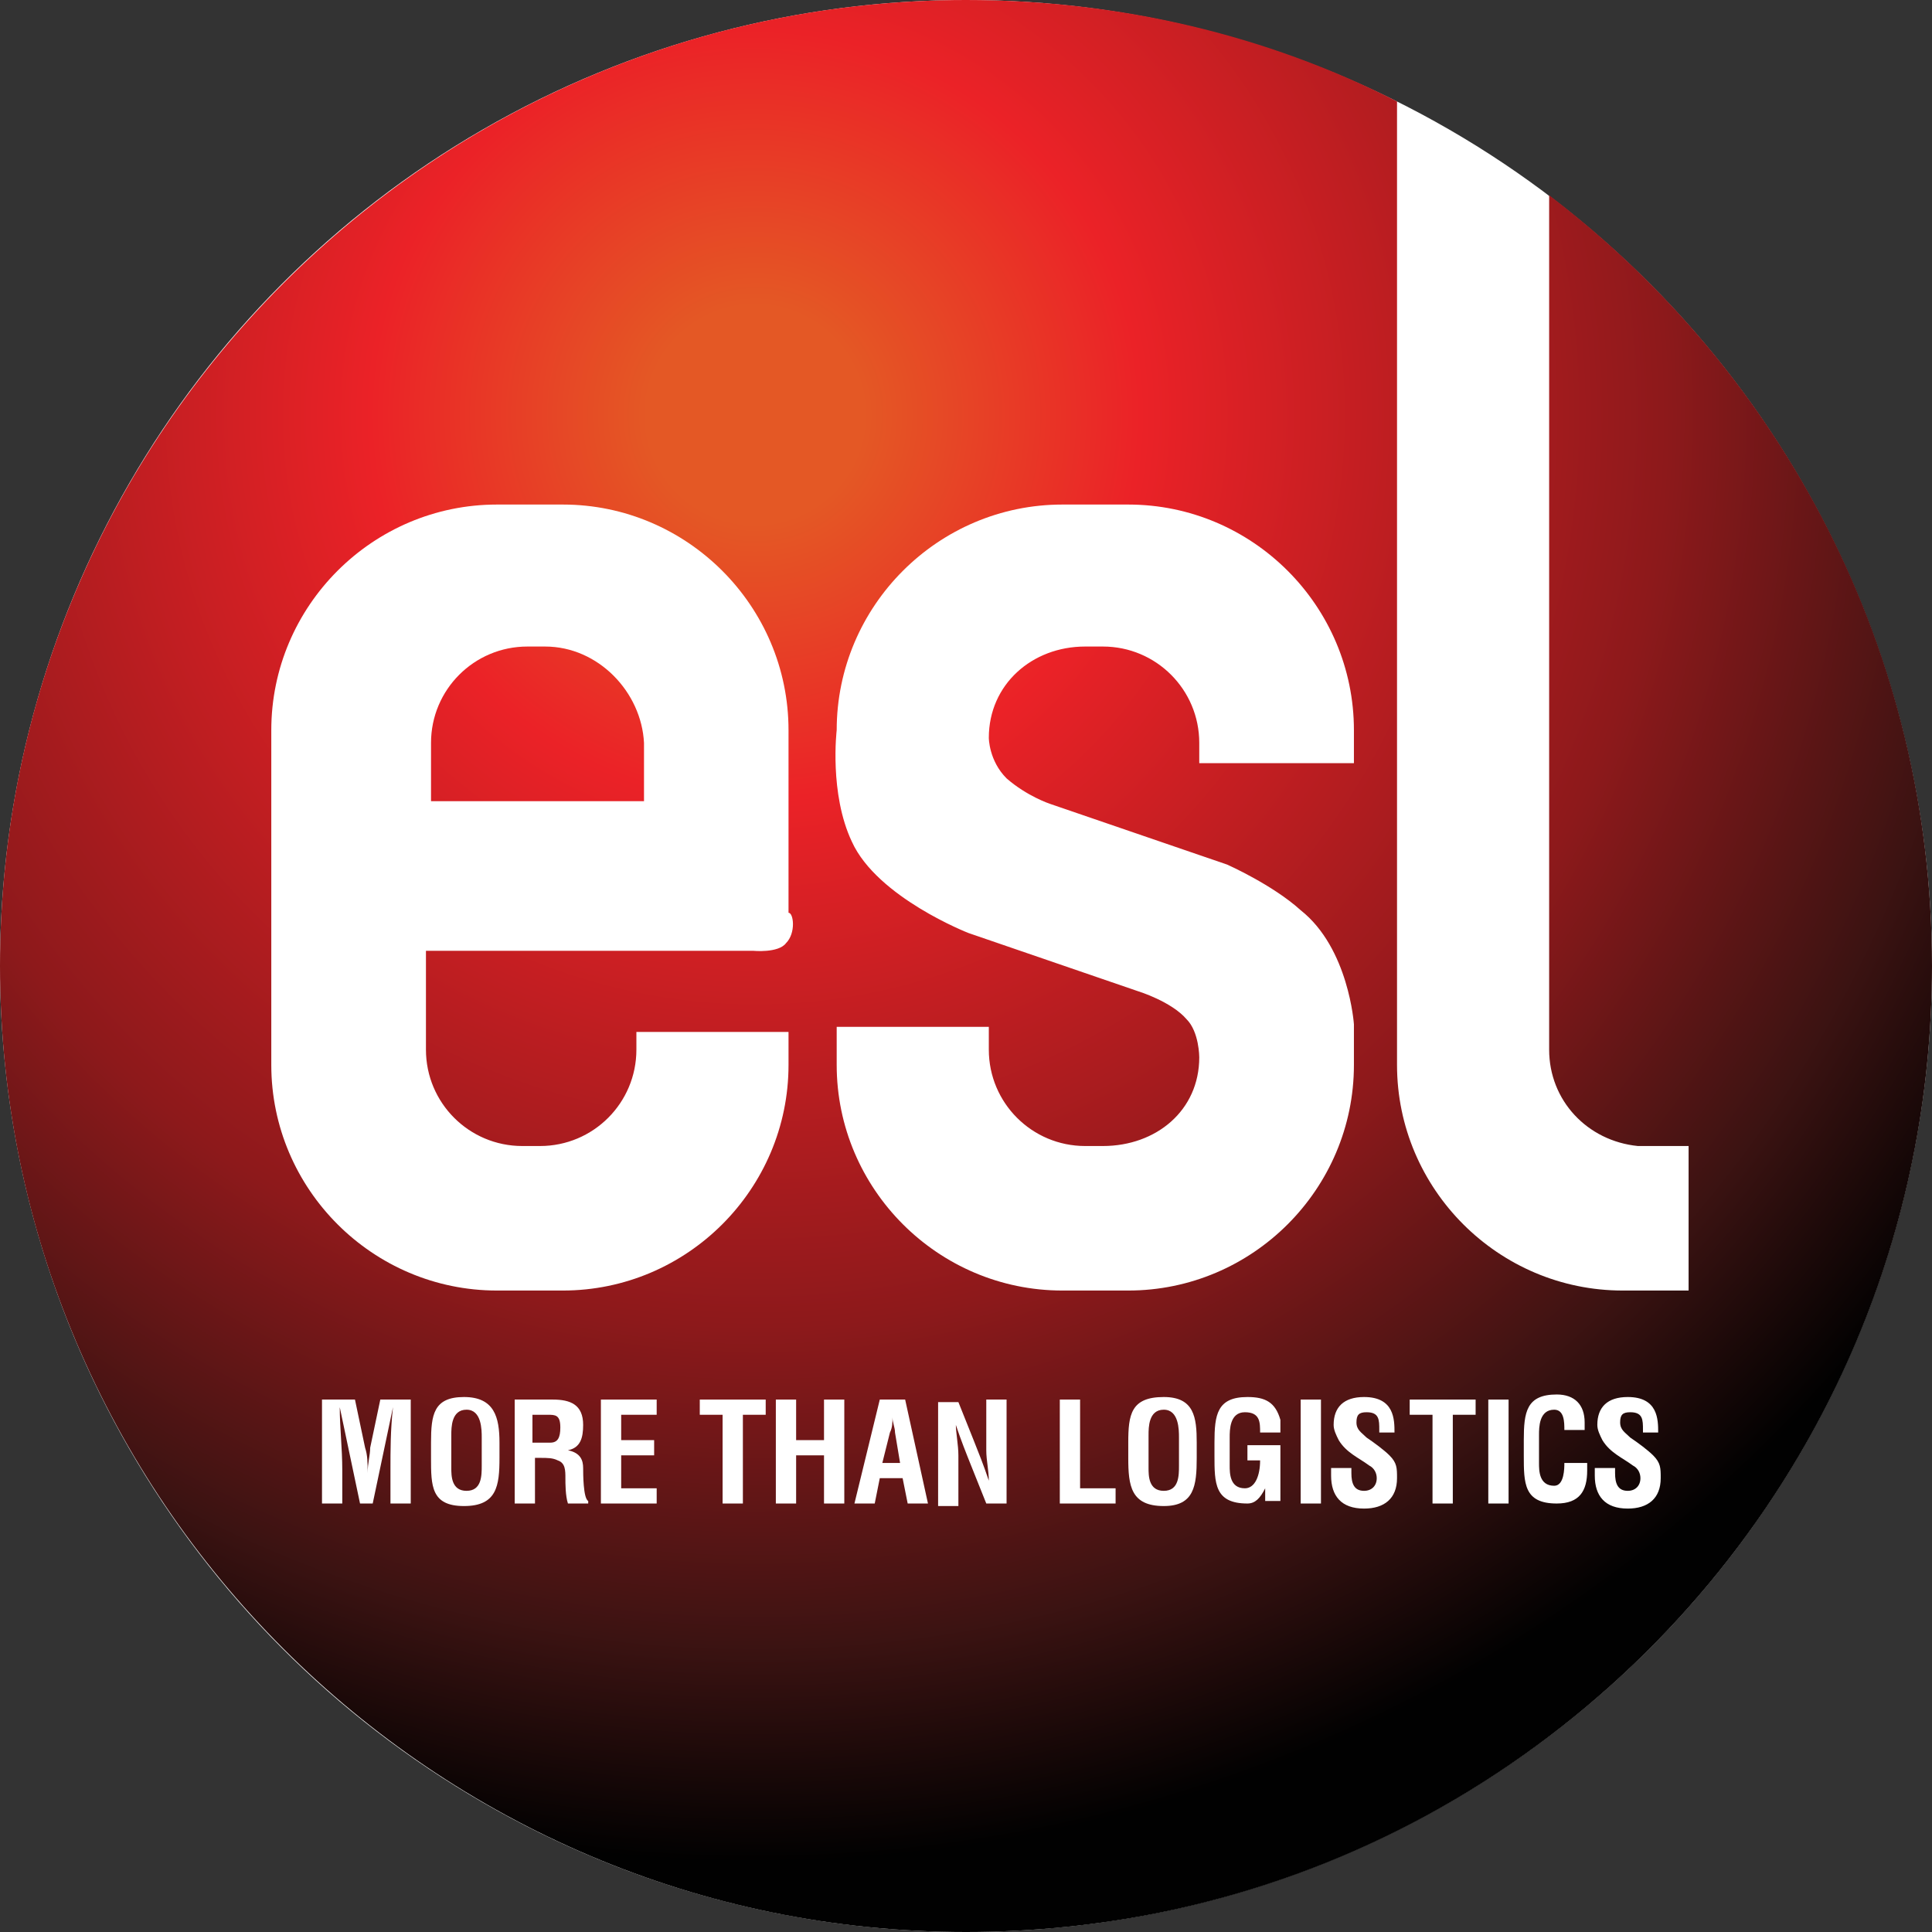
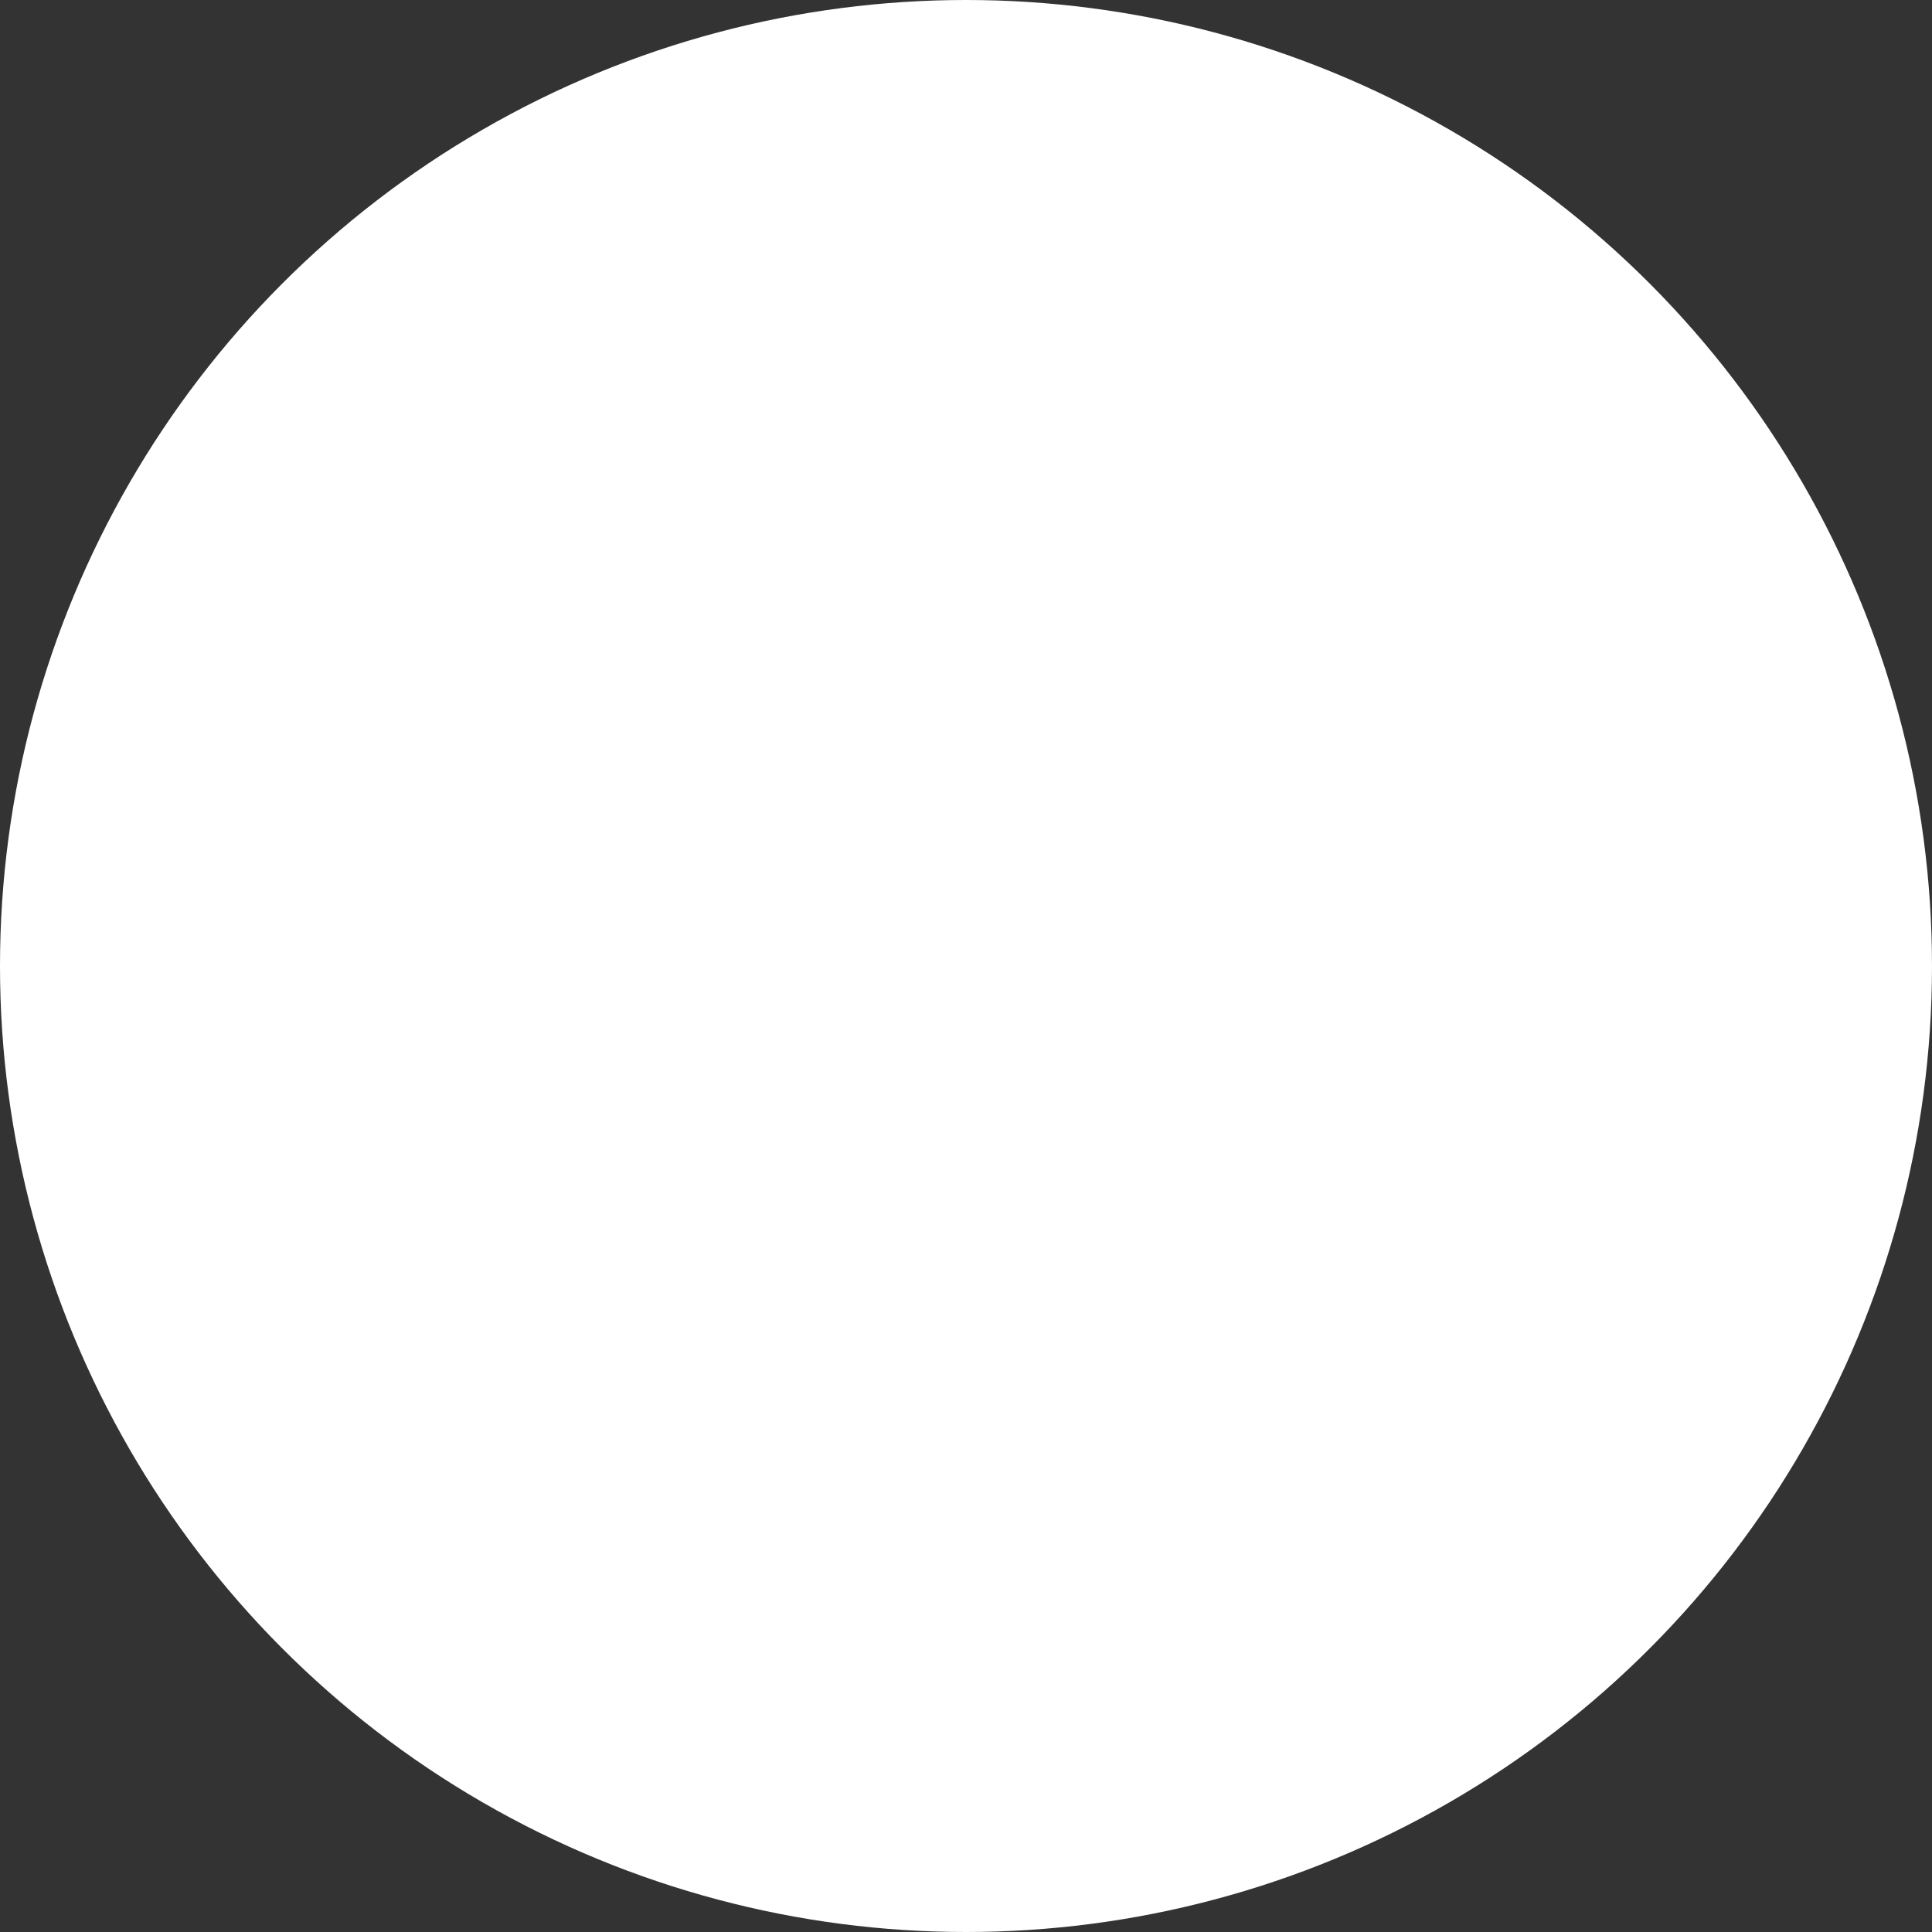
<svg xmlns="http://www.w3.org/2000/svg" width="950" height="950" viewBox="0 0 950 950" fill="none">
  <rect x="0" y="0" width="950" height="950" fill="#333333" stroke="none" />
  <g clip-path="url(#clip0_5276_4134)">
    <circle cx="475" cy="475" r="475" fill="white" />
-     <path d="M761.745 95.997V516.142C761.745 541.076 780.446 561.024 805.381 563.517H830.315V634.58H805.381H797.9C736.811 634.58 686.942 584.711 686.942 523.622V49.869C623.36 17.454 551.05 0 475 0C213.189 0 0 213.189 0 475C0 736.811 213.189 950 475 950C738.058 950 950 736.811 950 475C950 320.407 876.444 183.268 761.745 95.997ZM386.483 463.78C382.743 468.766 370.276 467.52 370.276 467.52H314.173H209.449V516.142C209.449 542.323 230.643 563.517 256.824 563.517H265.551C291.732 563.517 312.927 542.323 312.927 516.142V507.415H387.73V523.622C387.73 584.711 337.861 634.58 276.772 634.58H244.357C183.268 634.58 133.399 584.711 133.399 523.622V359.055C133.399 297.966 183.268 248.097 244.357 248.097H276.772C337.861 248.097 387.73 297.966 387.73 359.055V448.819C390.223 448.819 391.47 458.793 386.483 463.78ZM664.501 375.262H589.698V365.289C589.698 339.108 568.504 317.913 542.323 317.913H533.596C507.415 317.913 486.22 336.614 486.22 362.795C486.22 362.795 486.22 374.016 494.948 382.743C504.921 391.47 516.142 395.21 516.142 395.21L603.412 425.131C603.412 425.131 625.853 435.105 639.567 447.572C663.255 466.273 665.748 503.675 665.748 503.675V523.622C665.748 584.711 615.879 634.58 554.79 634.58H522.375C461.286 634.58 411.417 584.711 411.417 523.622V504.921H486.22V516.142C486.22 542.323 507.415 563.517 533.596 563.517H542.323C568.504 563.517 589.698 546.063 589.698 519.882C589.698 519.882 589.698 507.415 583.465 501.181C575.984 492.454 559.777 487.467 559.777 487.467L476.247 458.793C476.247 458.793 431.365 441.339 418.898 413.911C407.677 390.223 411.417 359.055 411.417 359.055C411.417 297.966 461.286 248.097 522.375 248.097H554.79C615.879 248.097 665.748 297.966 665.748 359.055V375.262H664.501Z" fill="url(#paint0_radial_5276_4134)" />
-     <path d="M268.045 317.914H259.318C233.137 317.914 211.942 339.108 211.942 365.289V393.964H316.667V365.289C315.42 340.355 294.226 317.914 268.045 317.914Z" fill="url(#paint1_radial_5276_4134)" />
    <path d="M168.307 739.305H158.333V688.189H174.541L179.527 711.877C180.774 715.617 180.774 719.357 180.774 724.344C180.774 719.357 182.021 715.617 182.021 711.877L187.008 688.189H201.968V739.305H191.995V723.098C191.995 713.124 191.995 703.15 193.241 691.93L183.268 739.305H177.034L167.06 691.93C167.06 701.903 168.307 711.877 168.307 723.098V739.305V739.305Z" fill="white" />
    <path d="M211.942 709.382C211.942 695.668 213.189 686.941 228.15 686.941C243.11 686.941 245.604 696.915 245.604 709.382V716.863C245.604 730.577 244.357 740.55 228.15 740.55C211.942 740.55 211.942 730.577 211.942 716.863V709.382ZM221.916 721.85C221.916 725.59 221.916 733.07 229.396 733.07C236.877 733.07 236.877 725.59 236.877 720.603V706.889C236.877 703.149 236.877 693.175 229.396 693.175C221.916 693.175 221.916 701.902 221.916 705.642V721.85Z" fill="white" />
    <path d="M263.058 716.864V739.305H253.084V688.189H271.785C280.512 688.189 286.745 690.683 286.745 700.657C286.745 706.89 285.499 711.877 279.265 713.124C285.499 714.371 286.745 718.111 286.745 721.851C286.745 724.344 286.745 736.812 289.239 738.058V739.305H279.265C278.018 735.565 278.018 729.331 278.018 726.838C278.018 723.098 278.018 719.357 274.278 718.111C271.785 716.864 269.291 716.864 265.551 716.864H263.058V716.864ZM263.058 709.384H270.538C274.278 709.384 275.525 706.89 275.525 701.903C275.525 695.67 273.031 695.67 269.291 695.67H261.811V709.384H263.058Z" fill="white" />
-     <path d="M295.472 739.305V688.189H322.9V695.67H305.446V708.137H321.654V715.617H305.446V731.825H322.9V739.305H295.472Z" fill="white" />
    <path d="M344.094 688.189H376.509V695.67H365.289V739.305H355.315V695.67H344.094V688.189Z" fill="white" />
    <path d="M381.496 739.305V688.189H391.47V708.137H405.184V688.189H415.157V739.305H405.184V715.617H391.47V739.305H381.496Z" fill="white" />
    <path d="M420.144 739.305L432.611 688.189H445.079L456.299 739.305H446.325L443.832 726.838H432.611L430.118 739.305H420.144ZM433.858 719.357H442.585L440.092 704.397C440.092 701.903 438.845 699.41 438.845 696.916C438.845 695.67 438.845 694.423 438.845 693.176C438.845 694.423 438.845 695.67 438.845 696.916C438.845 699.41 438.845 701.903 437.598 704.397L433.858 719.357Z" fill="white" />
    <path d="M484.974 688.189H494.948V739.305H484.974L477.493 720.604C475 714.371 472.507 708.137 470.013 700.657C470.013 704.397 471.26 710.63 471.26 715.617C471.26 720.604 471.26 725.591 471.26 730.578V740.552H461.286V689.436H471.26L478.74 708.137C481.234 714.371 483.727 720.604 486.221 728.084C486.221 723.098 484.974 718.111 484.974 713.124C484.974 708.137 484.974 703.15 484.974 698.163V688.189Z" fill="white" />
-     <path d="M521.129 739.305V688.189H531.102V731.825H548.557V739.305H521.129Z" fill="white" />
    <path d="M554.79 709.382C554.79 695.668 556.037 686.941 572.244 686.941C587.205 686.941 588.451 696.915 588.451 709.382V716.863C588.451 730.577 587.205 740.55 572.244 740.55C556.037 740.55 554.79 730.577 554.79 716.863V709.382ZM564.764 721.85C564.764 725.59 564.764 733.07 572.244 733.07C579.724 733.07 579.724 725.59 579.724 720.603V706.889C579.724 703.149 579.724 693.175 572.244 693.175C564.764 693.175 564.764 701.902 564.764 705.642V721.85Z" fill="white" />
    <path d="M597.178 709.382C597.178 695.668 598.425 686.941 613.386 686.941C622.113 686.941 627.1 689.435 629.593 698.162C629.593 700.655 629.593 701.902 629.593 704.395H619.619C619.619 699.409 619.619 694.422 612.139 694.422C604.659 694.422 604.659 703.149 604.659 706.889V720.603C604.659 724.343 604.659 731.823 612.139 731.823C617.126 731.823 619.619 725.59 619.619 718.109H613.386V710.629H629.593V738.057H622.113V731.823C619.619 736.81 617.126 739.304 613.386 739.304C597.178 739.304 597.178 729.33 597.178 715.616V709.382V709.382Z" fill="white" />
    <path d="M649.541 688.189H639.567V739.305H649.541V688.189Z" fill="white" />
    <path d="M678.215 703.149C678.215 698.162 678.215 694.422 671.982 694.422C668.242 694.422 666.995 695.668 666.995 699.409C666.995 703.149 669.488 704.395 671.982 706.889C675.722 709.382 680.709 713.123 683.202 715.616C686.942 719.356 686.942 721.85 686.942 726.836C686.942 736.81 680.709 741.797 670.735 741.797C659.514 741.797 654.528 735.563 654.528 725.59V721.85H664.501V724.343C664.501 729.33 665.748 733.07 670.735 733.07C674.475 733.07 676.969 730.577 676.969 726.836C676.969 724.343 675.722 721.85 673.228 720.603C668.242 716.863 662.008 714.369 658.268 708.136C657.021 705.642 655.774 703.149 655.774 700.655C655.774 691.928 660.761 686.941 670.735 686.941C685.696 686.941 685.696 698.162 685.696 704.395H678.215V703.149Z" fill="white" />
    <path d="M693.176 688.189H725.59V695.67H714.37V739.305H704.396V695.67H693.176V688.189Z" fill="white" />
    <path d="M741.798 688.189H731.824V739.305H741.798V688.189Z" fill="white" />
-     <path d="M780.446 720.603C780.446 721.85 780.446 723.097 780.446 723.097C780.446 733.071 776.706 739.304 765.486 739.304C749.278 739.304 749.278 729.331 749.278 715.617V708.136C749.278 694.422 750.525 685.695 765.486 685.695C774.213 685.695 779.2 690.682 779.2 699.409C779.2 700.656 779.2 701.903 779.2 703.149H769.226C769.226 699.409 769.226 693.176 764.239 693.176C756.759 693.176 756.759 701.903 756.759 705.643V719.357C756.759 723.097 756.759 730.577 764.239 730.577C769.226 730.577 769.226 721.85 769.226 719.357H780.446V720.603Z" fill="white" />
    <path d="M807.874 703.149C807.874 698.162 807.874 694.422 801.641 694.422C797.9 694.422 796.654 695.668 796.654 699.409C796.654 703.149 799.147 704.395 801.641 706.889C805.381 709.382 810.368 713.123 812.861 715.616C816.601 719.356 816.601 721.85 816.601 726.836C816.601 736.81 810.368 741.797 800.394 741.797C789.173 741.797 784.187 735.563 784.187 725.59V721.85H794.16V724.343C794.16 729.33 795.407 733.07 800.394 733.07C804.134 733.07 806.627 730.577 806.627 726.836C806.627 724.343 805.381 721.85 802.887 720.603C797.9 716.863 791.667 714.369 787.927 708.136C786.68 705.642 785.433 703.149 785.433 700.655C785.433 691.928 790.42 686.941 800.394 686.941C815.354 686.941 815.354 698.162 815.354 704.395H807.874V703.149Z" fill="white" />
  </g>
  <defs>
    <radialGradient id="paint0_radial_5276_4134" cx="0" cy="0" r="1" gradientUnits="userSpaceOnUse" gradientTransform="translate(371.996 205.592) scale(707.201)">
      <stop stop-color="#E45825" />
      <stop offset="0.075" stop-color="#E45825" />
      <stop offset="0.266" stop-color="#EB2227" />
      <stop offset="0.63" stop-color="#8D191B" />
      <stop offset="0.849" stop-color="#3C1312" />
      <stop offset="1" stop-color="#010101" />
    </radialGradient>
    <radialGradient id="paint1_radial_5276_4134" cx="0" cy="0" r="1" gradientUnits="userSpaceOnUse" gradientTransform="translate(371.996 205.592) scale(707.201 707.202)">
      <stop stop-color="#E45825" />
      <stop offset="0.075" stop-color="#E45825" />
      <stop offset="0.266" stop-color="#EB2227" />
      <stop offset="0.63" stop-color="#8D191B" />
      <stop offset="0.849" stop-color="#3C1312" />
      <stop offset="1" stop-color="#010101" />
    </radialGradient>
    <clipPath id="clip0_5276_4134">
      <rect width="950" height="950" fill="white" />
    </clipPath>
  </defs>
</svg>